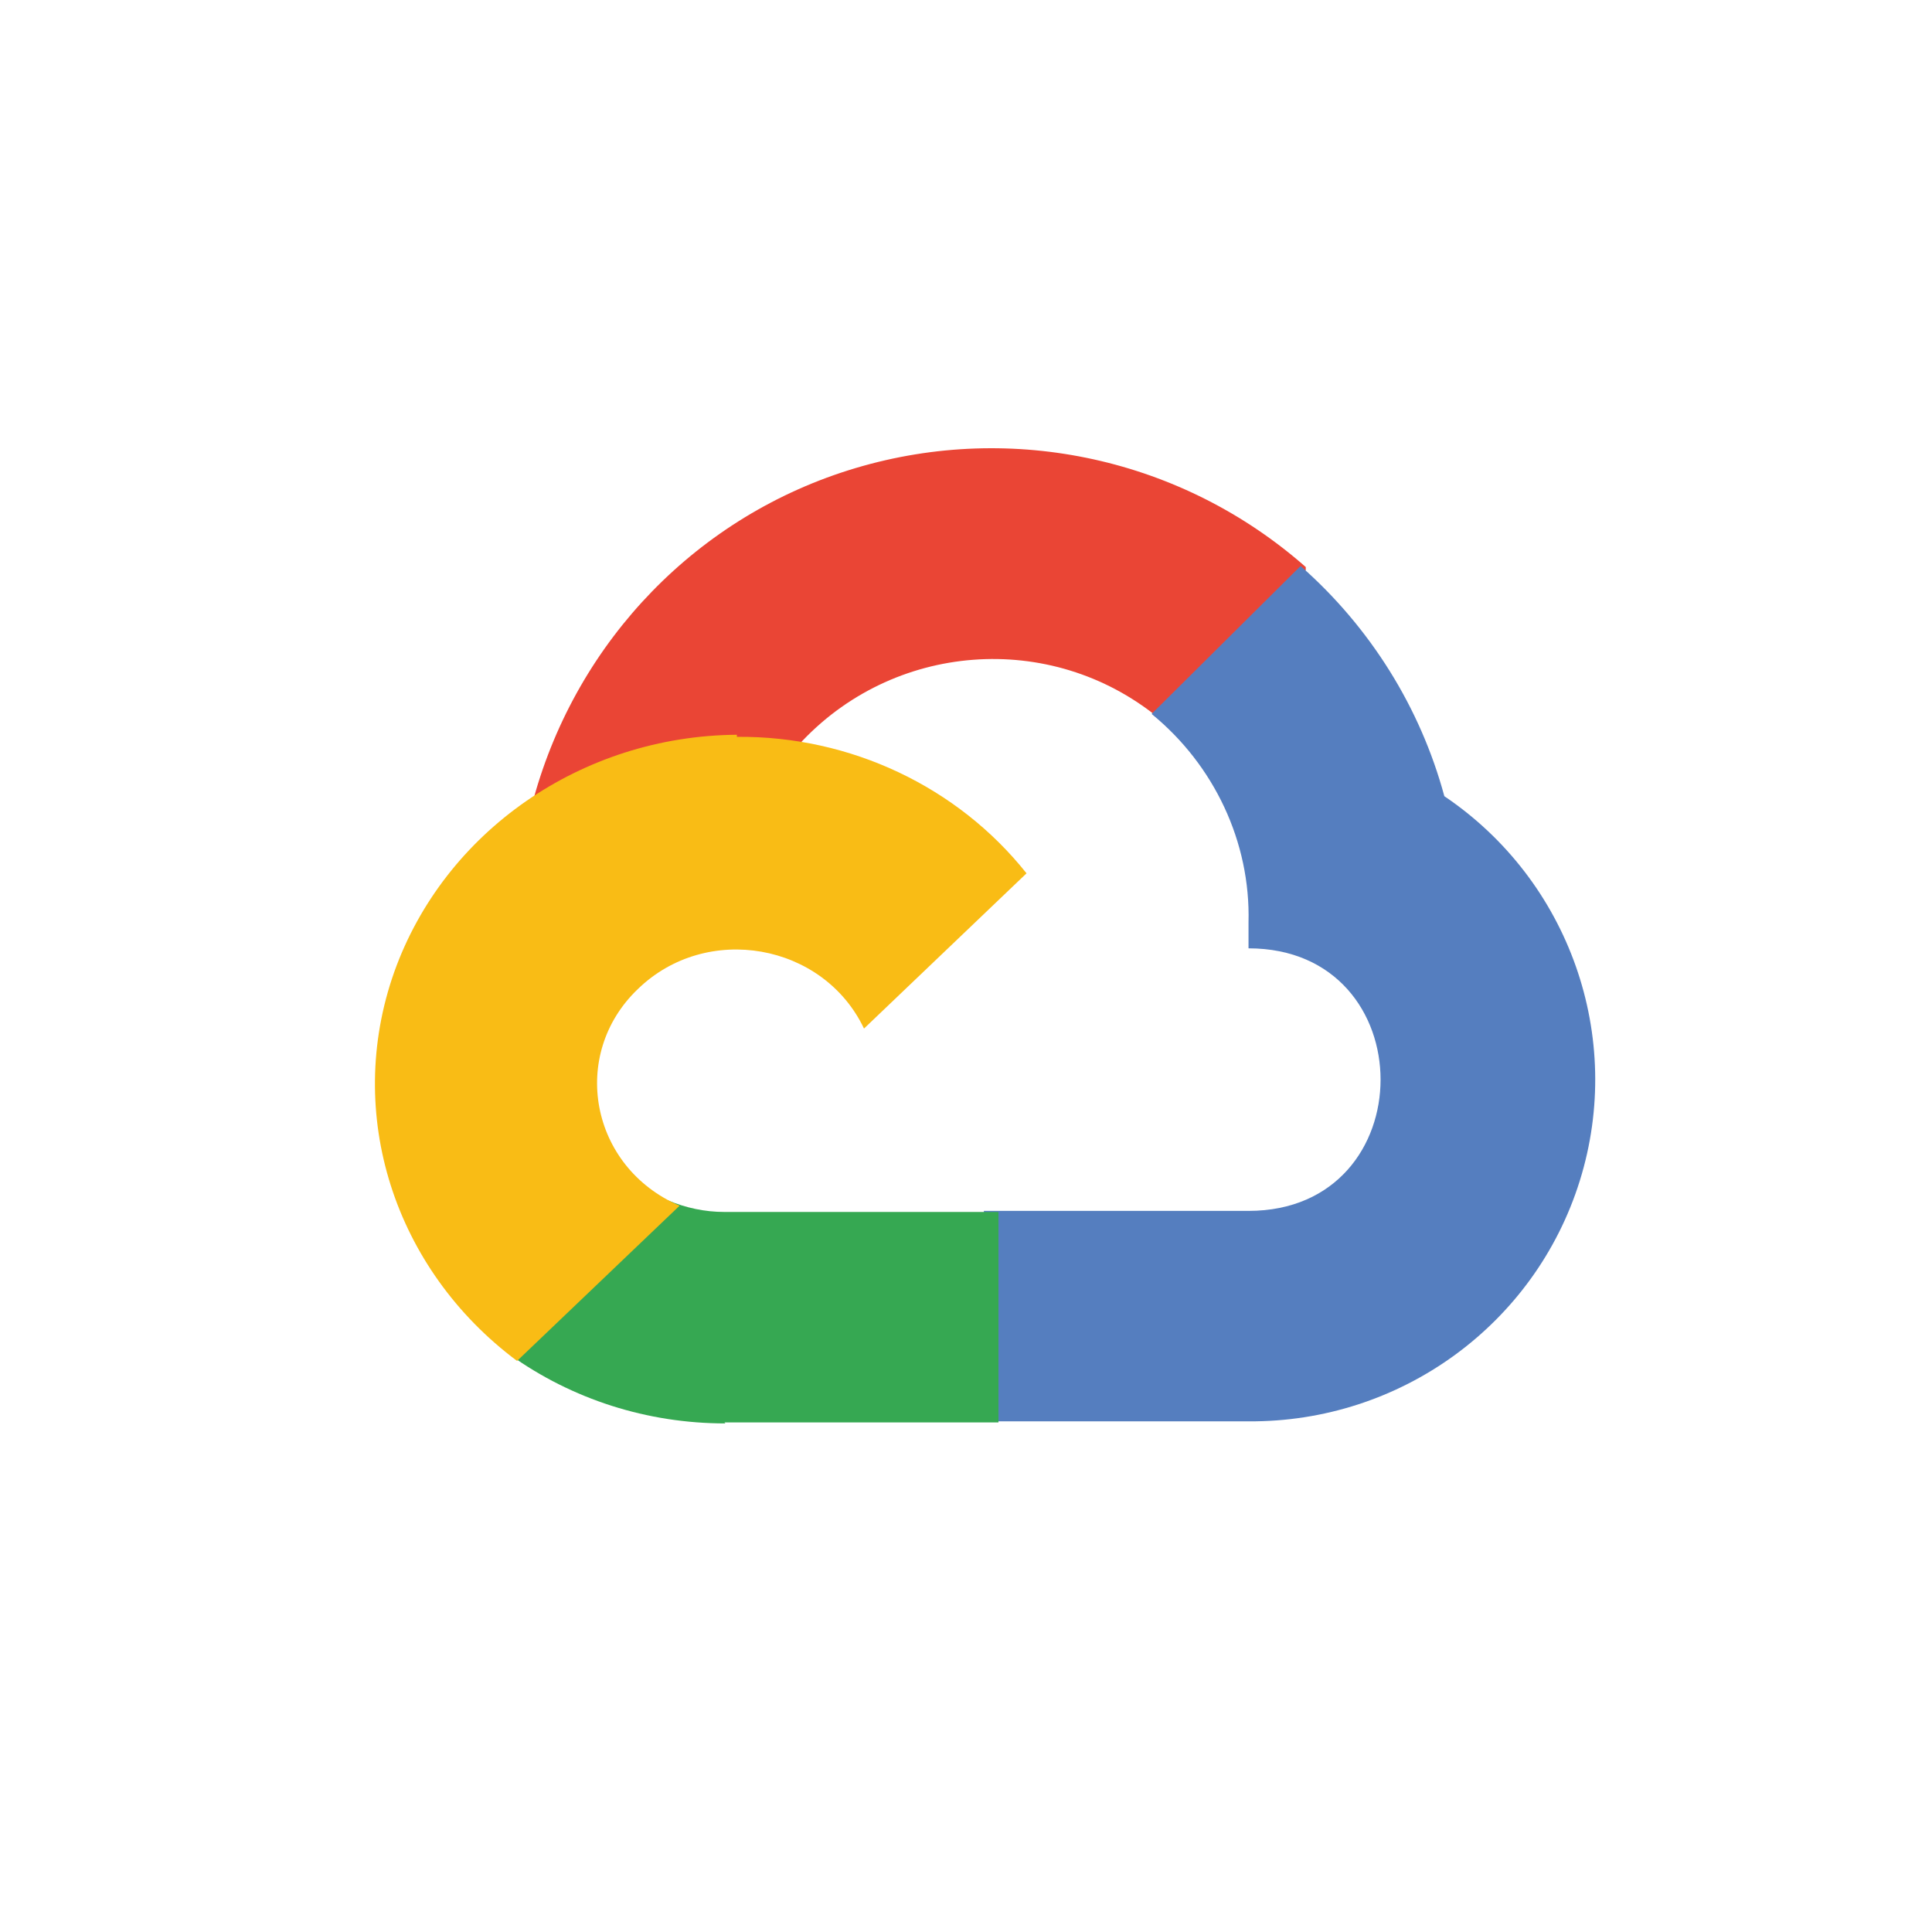
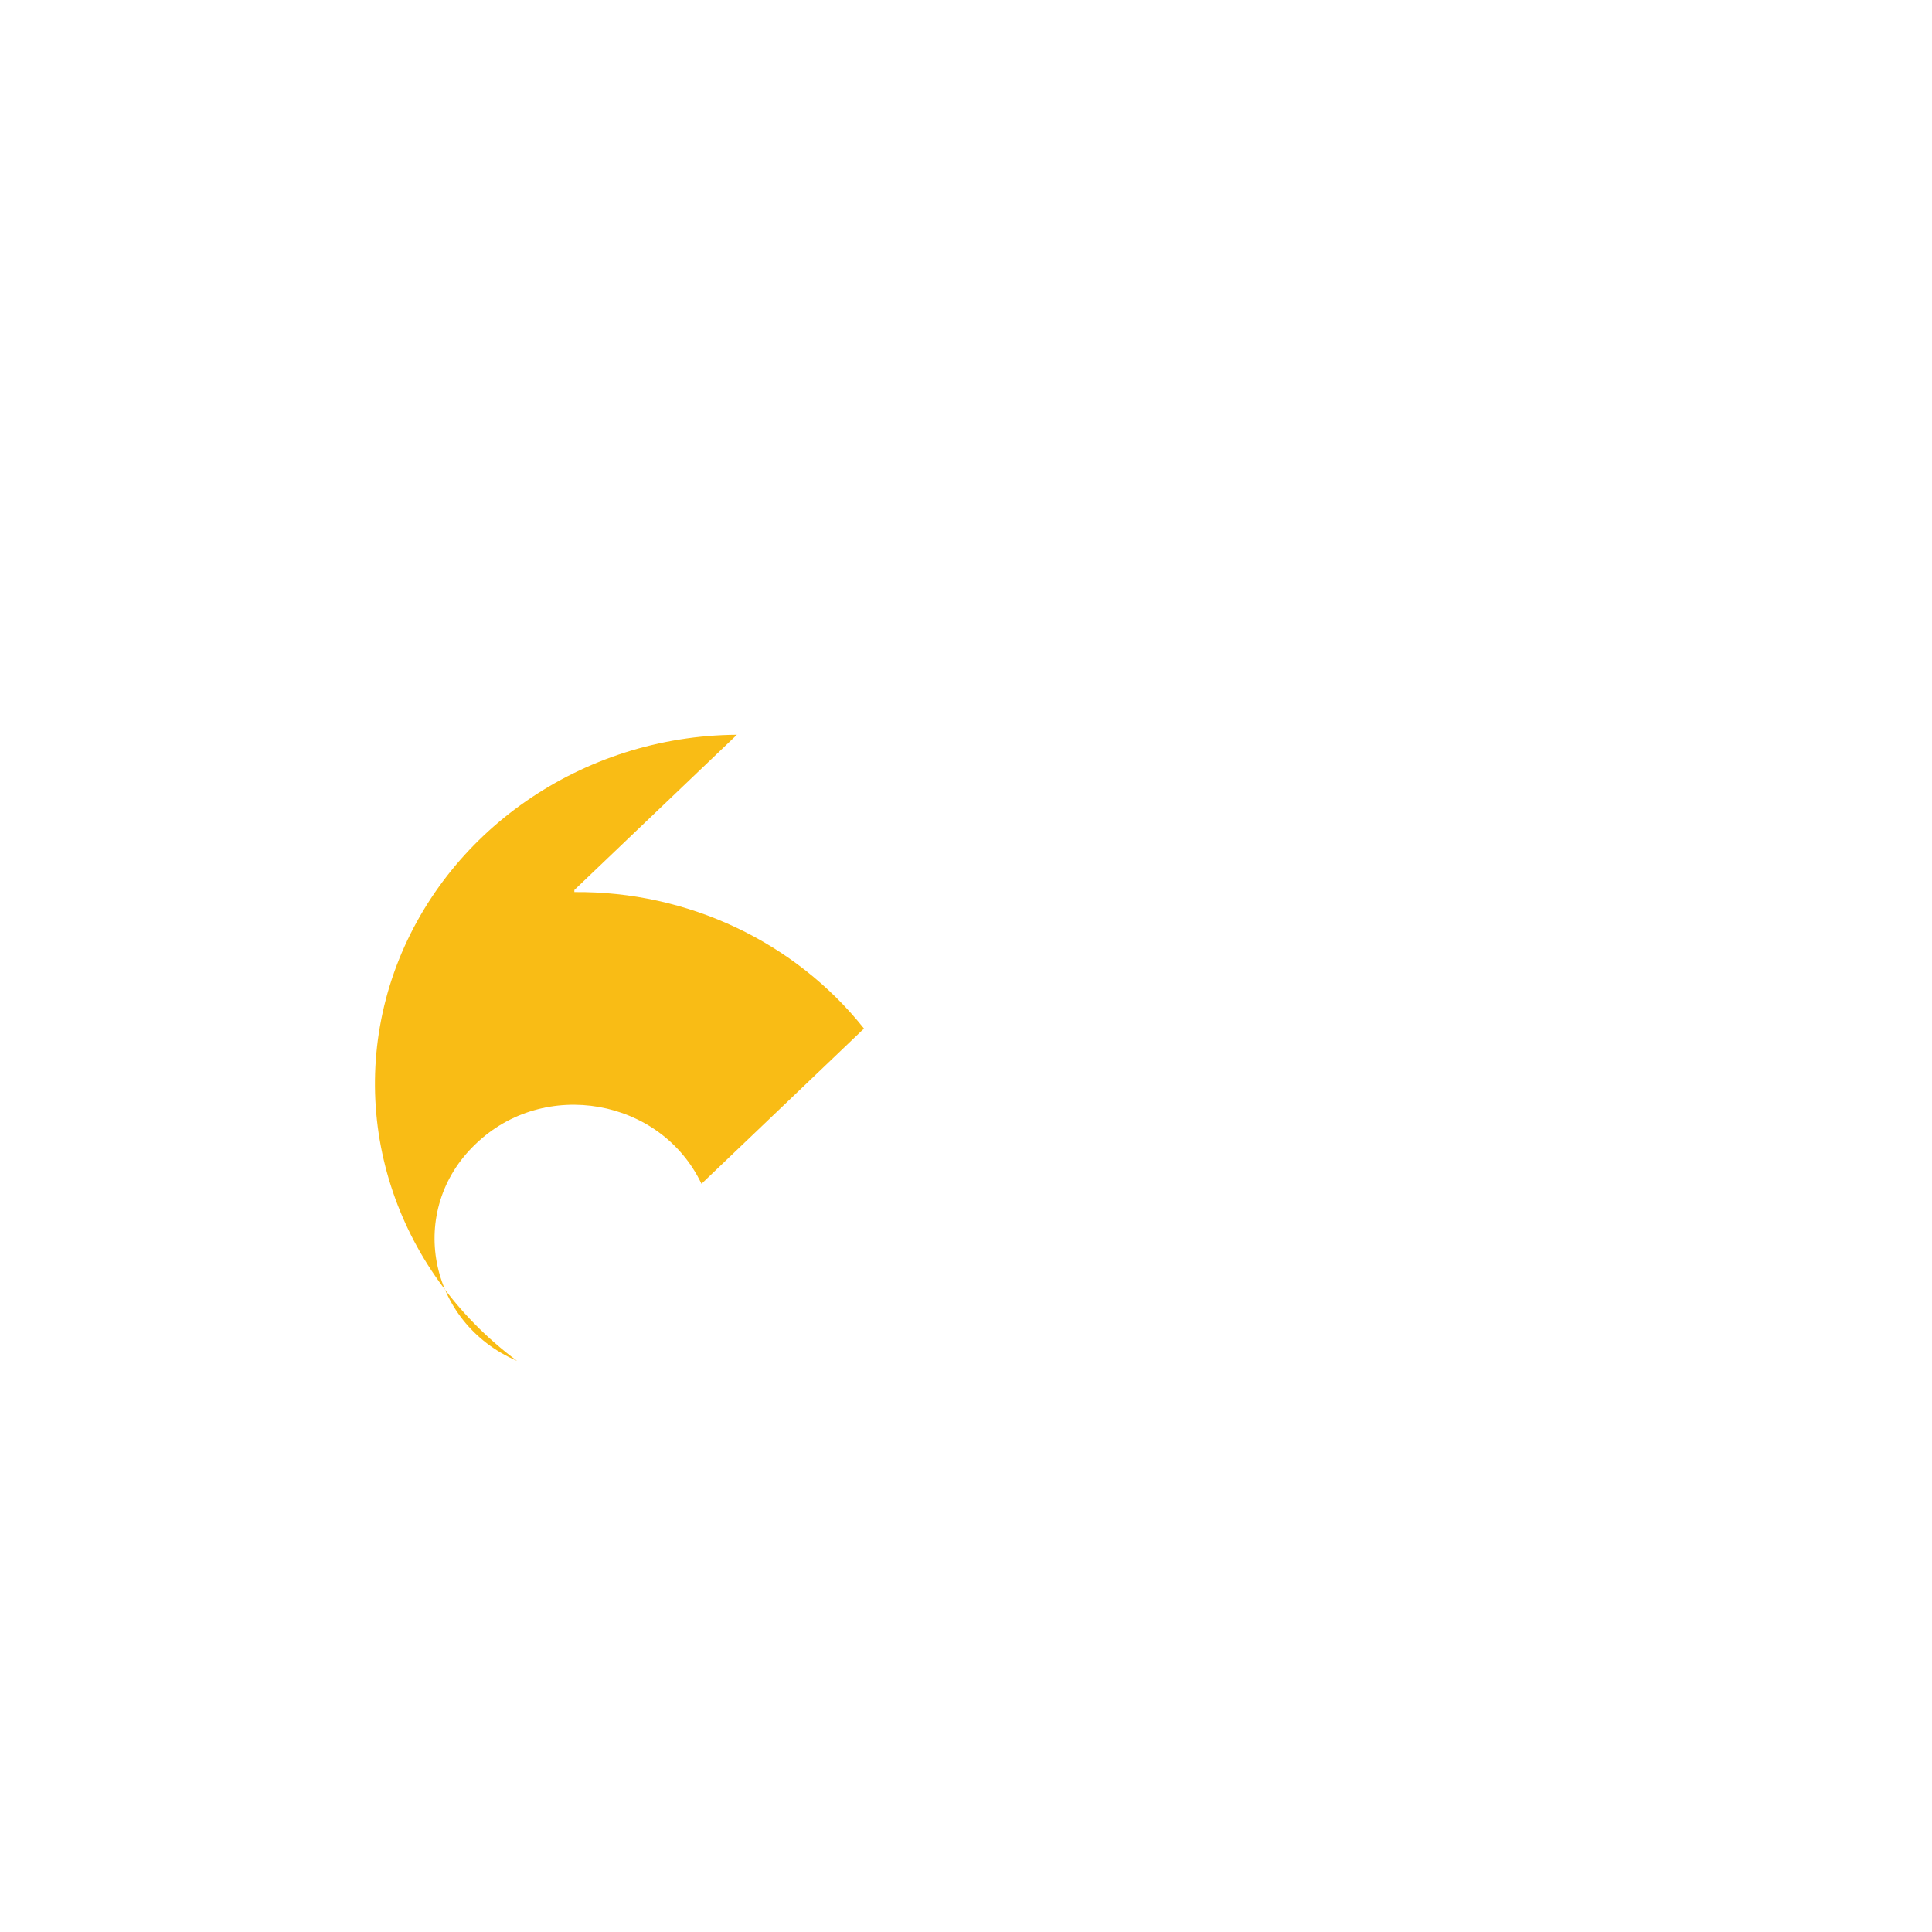
<svg xmlns="http://www.w3.org/2000/svg" id="Layer_1" data-name="Layer 1" viewBox="0 0 512 512">
  <defs>
    <style>
      .cls-1 {
        fill: #ea4535;
      }

      .cls-2 {
        fill: #f9bc15;
      }

      .cls-3 {
        fill: #557ebf;
      }

      .cls-4 {
        fill: #36a852;
      }
    </style>
  </defs>
-   <path class="cls-1" d="M306.84,190.3h1.1l-.55-.55,38.65-38.65v-.83c-32.58-28.71-77.59-38.65-119.28-26.23-41.69,12.42-73.72,45.56-85.32,87.53.55-.28,1.38-.55,2.21-.55,14.36-9.39,31.48-14.91,49.42-14.91,6.07,0,11.87.55,17.67,1.66.28-.28.55-.28.83-.28,24.85-27.33,66.82-30.65,95.53-7.18h-.28Z" />
-   <path class="cls-3" d="M382.77,211.01c-6.35-23.47-19.6-44.73-38.1-61.02l-39.48,39.21c16.57,13.53,26.23,33.96,25.68,55.22v6.9c46.66,0,46.66,69.58,0,69.58h-70.13v55.22h-.28l.28.55h70.13c40.31.28,75.93-25.68,87.8-63.78,11.87-38.1-2.76-79.52-35.89-101.88Z" />
-   <path class="cls-4" d="M191.98,376.95h72.62v-55.77h-72.62c-5.25,0-10.22-1.1-14.91-3.04l-41.97,40.31v.55c16.57,11.87,36.45,18.22,57.15,18.22l-.28-.28Z" />
-   <path class="cls-2" d="M195.29,194.72c-41.14.28-77.59,25.68-90.84,62.95-13.25,37.55,0,78.69,32.58,102.99l43.07-41.14c-23.75-10.22-29.27-40.04-11.04-57.43,18.22-17.67,49.15-12.15,59.91,10.49l43.07-41.14c-18.22-22.92-46.66-36.45-76.76-36.17v-.55Z" />
+   <path class="cls-2" d="M195.29,194.72c-41.14.28-77.59,25.68-90.84,62.95-13.25,37.55,0,78.69,32.58,102.99c-23.75-10.22-29.27-40.04-11.04-57.43,18.22-17.67,49.15-12.15,59.91,10.49l43.07-41.14c-18.22-22.92-46.66-36.45-76.76-36.17v-.55Z" />
</svg>